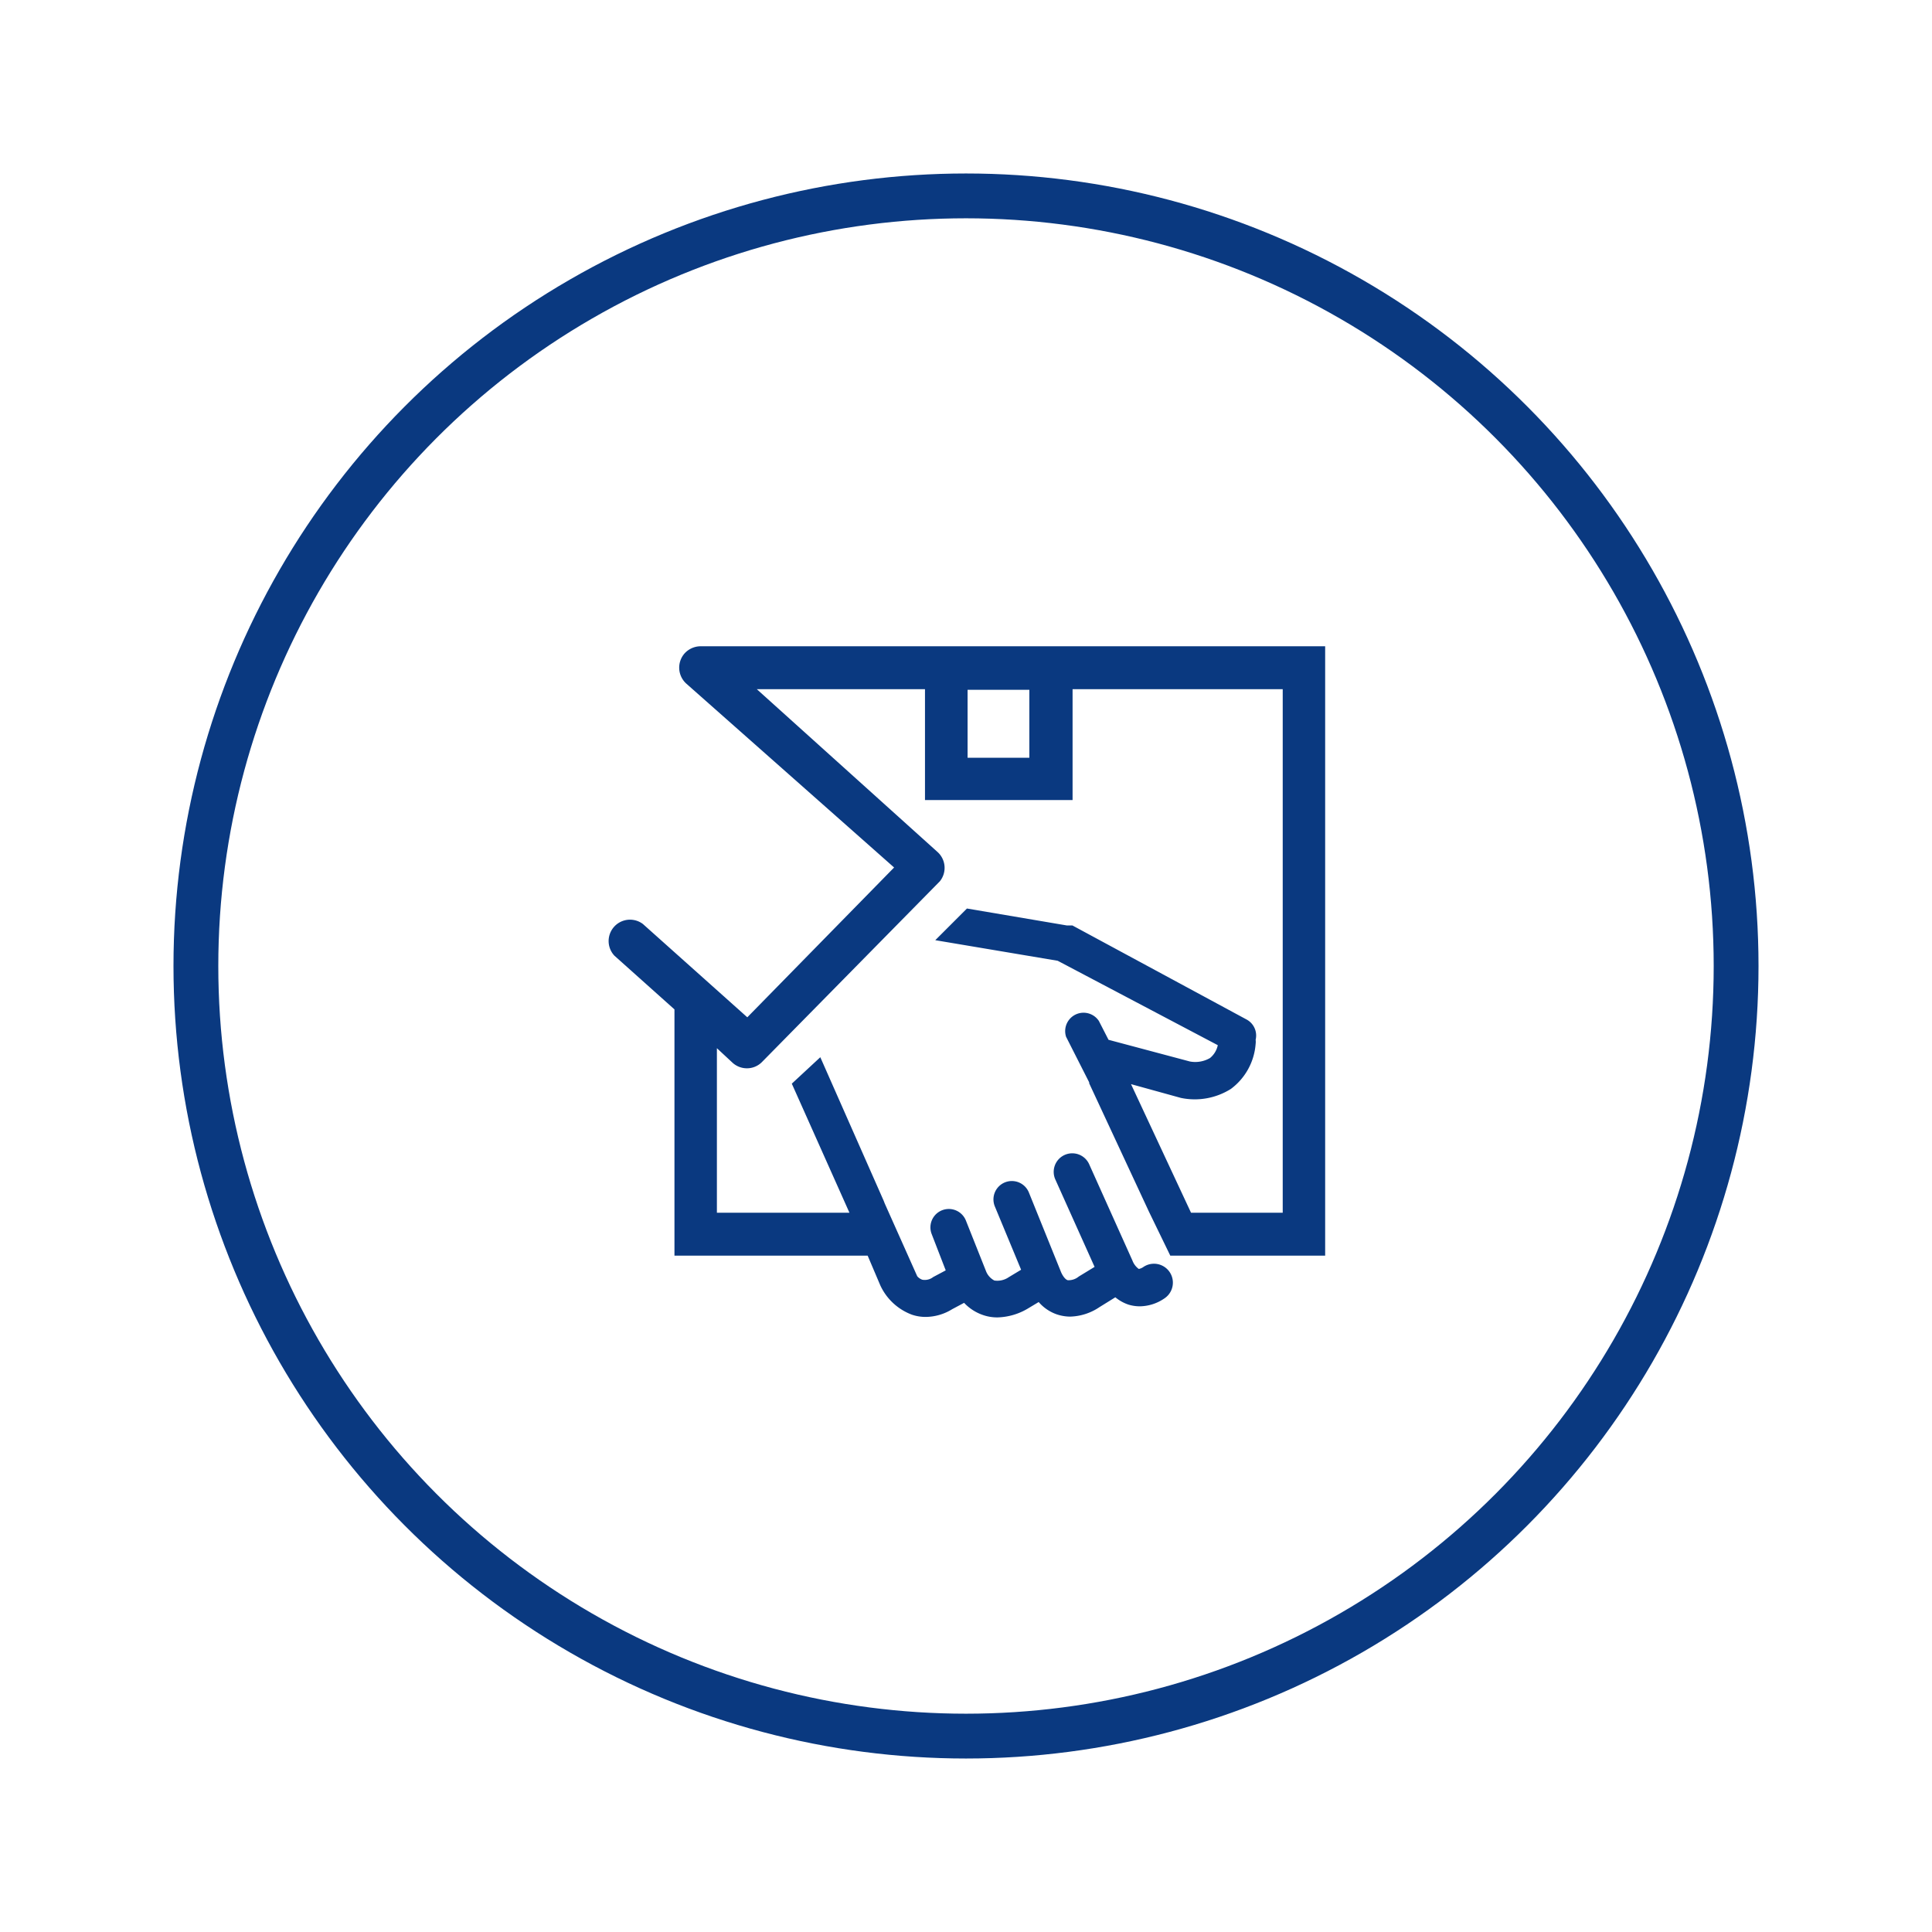
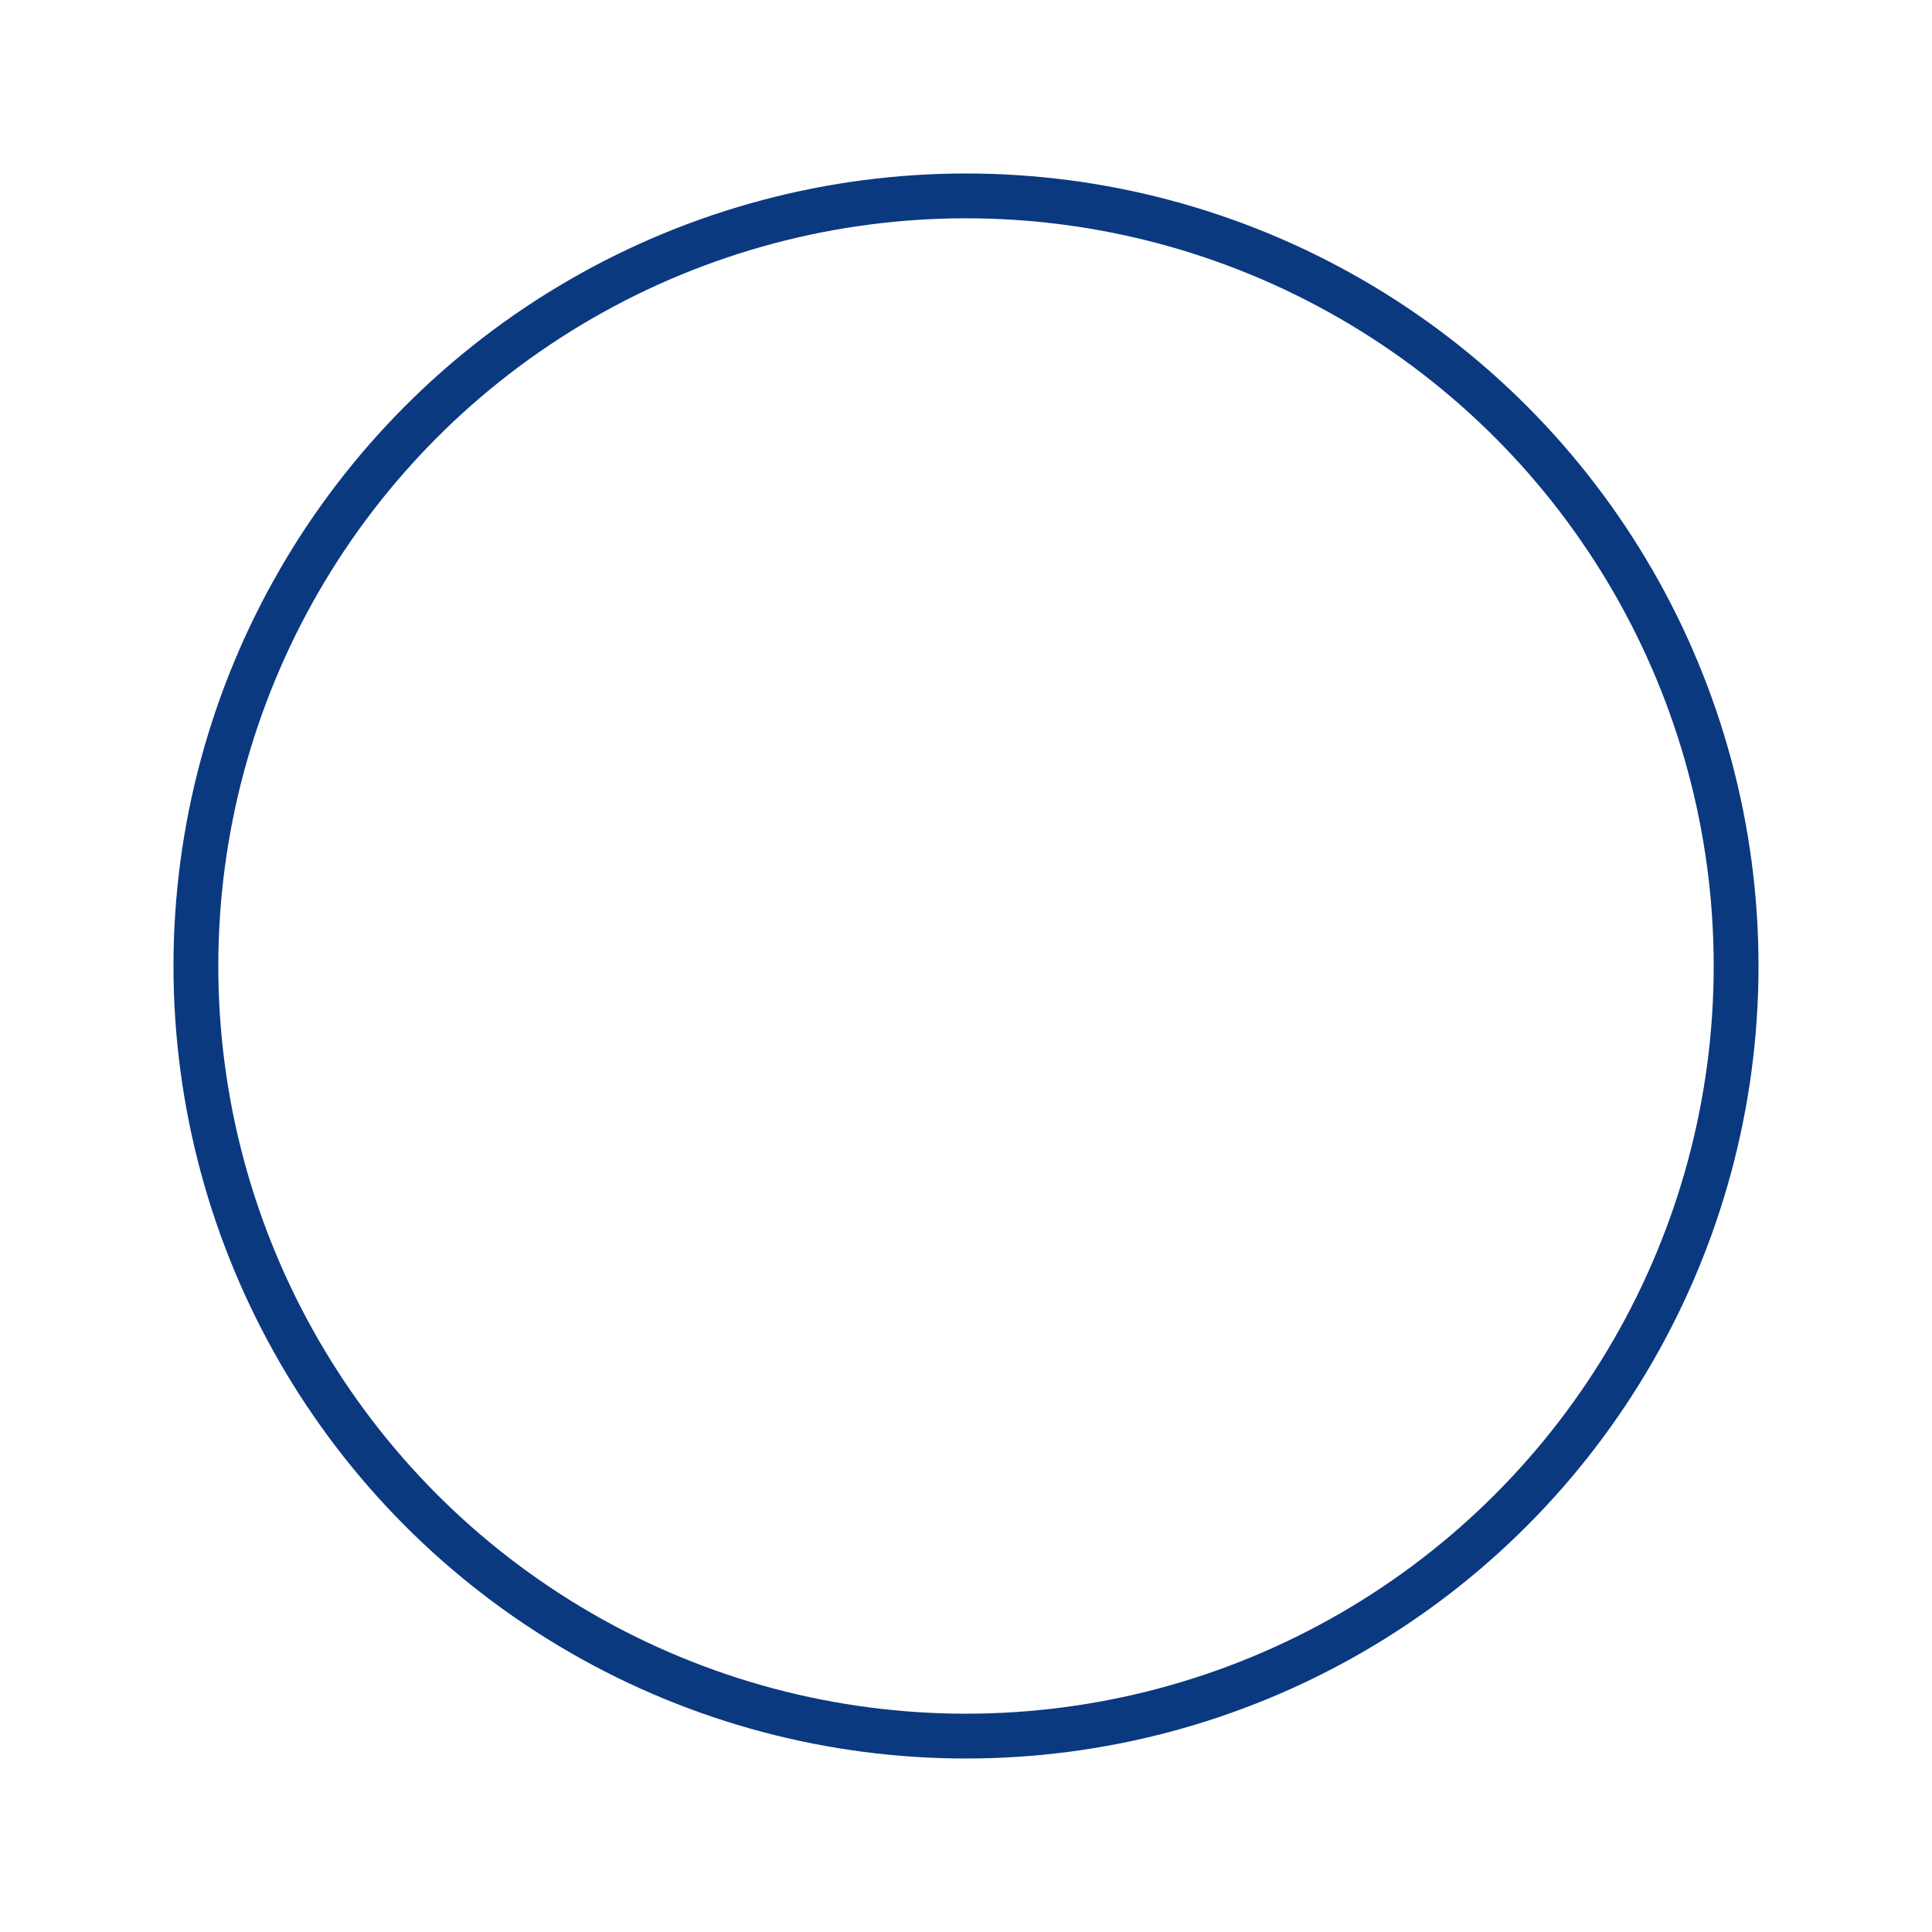
<svg xmlns="http://www.w3.org/2000/svg" id="Layer_1" data-name="Layer 1" viewBox="0 0 122 122">
  <defs>
    <style>.cls-1{fill:none;stroke:#0a3980;stroke-width:2.83px;}.cls-2{fill:#0a3980;}</style>
  </defs>
  <circle class="cls-1" cx="61" cy="61" r="48.63" />
-   <path class="cls-2" d="M73.9,79.29h9.78V40.81H44.23a1.38,1.38,0,0,0-1,.45,1.36,1.36,0,0,0,.12,1.92l13.11,11.6-9.27,9.46-6.59-5.89a1.35,1.35,0,0,0-1.8,2l3.79,3.39V79.29h12.2l.8,1.88a3.57,3.57,0,0,0,2,1.85,2.68,2.68,0,0,0,.87.14,3.23,3.23,0,0,0,1.67-.49l.75-.4a2.92,2.92,0,0,0,1.11.74,2.74,2.74,0,0,0,1,.18,3.93,3.93,0,0,0,1.9-.55l.7-.42a2.66,2.66,0,0,0,1.12.77,2.7,2.7,0,0,0,.86.15,3.46,3.46,0,0,0,1.86-.6l1-.62a2.61,2.61,0,0,0,.82.46,2.49,2.49,0,0,0,.73.11,2.8,2.8,0,0,0,1.55-.5A1.16,1.16,0,0,0,72.21,80a.72.72,0,0,1-.3.13,1.16,1.16,0,0,1-.4-.53l-2.74-6.1a1.16,1.16,0,0,0-2.12,1L69.12,80l-1,.61a1,1,0,0,1-.7.23c-.19-.06-.37-.37-.45-.59l-2-4.95a1.16,1.16,0,0,0-2.15.88l1.66,4-.78.47a1.27,1.27,0,0,1-.91.21,1.13,1.13,0,0,1-.51-.55L61,77.09a1.16,1.16,0,1,0-2.17.83l.89,2.3-.79.42a.86.86,0,0,1-.69.17.74.74,0,0,1-.32-.22L55.87,76l-.07-.18,0,0-4-9.06h0L50,68.43l3.64,8.15H45.27V66.19l1,.93a1.35,1.35,0,0,0,.9.34,1.33,1.33,0,0,0,.94-.39h0l0,0,0,0h0L59.35,55.65l0,0v0l0,0h0a1.35,1.35,0,0,0-.16-1.86L47.79,43.52H58.41v7h9.32v-7H81V76.58H75.21l-3.79-8.12,3.15.87a4.28,4.28,0,0,0,3.16-.57,3.9,3.9,0,0,0,1.56-2.85,1,1,0,0,0,0-.25,1.15,1.15,0,0,0-.57-1.28l-11-5.94-.06,0-.11,0-.12,0h-.06l-6.31-1.07-2,2,7.73,1.3L76.9,66a1.42,1.42,0,0,1-.49.81,1.85,1.85,0,0,1-1.27.22L70,65.66l-.61-1.19a1.16,1.16,0,0,0-2.07,1l1.46,2.88,0,.06,3.78,8.12h0ZM65,47.85h-3.9V43.56H65Z" />
</svg>